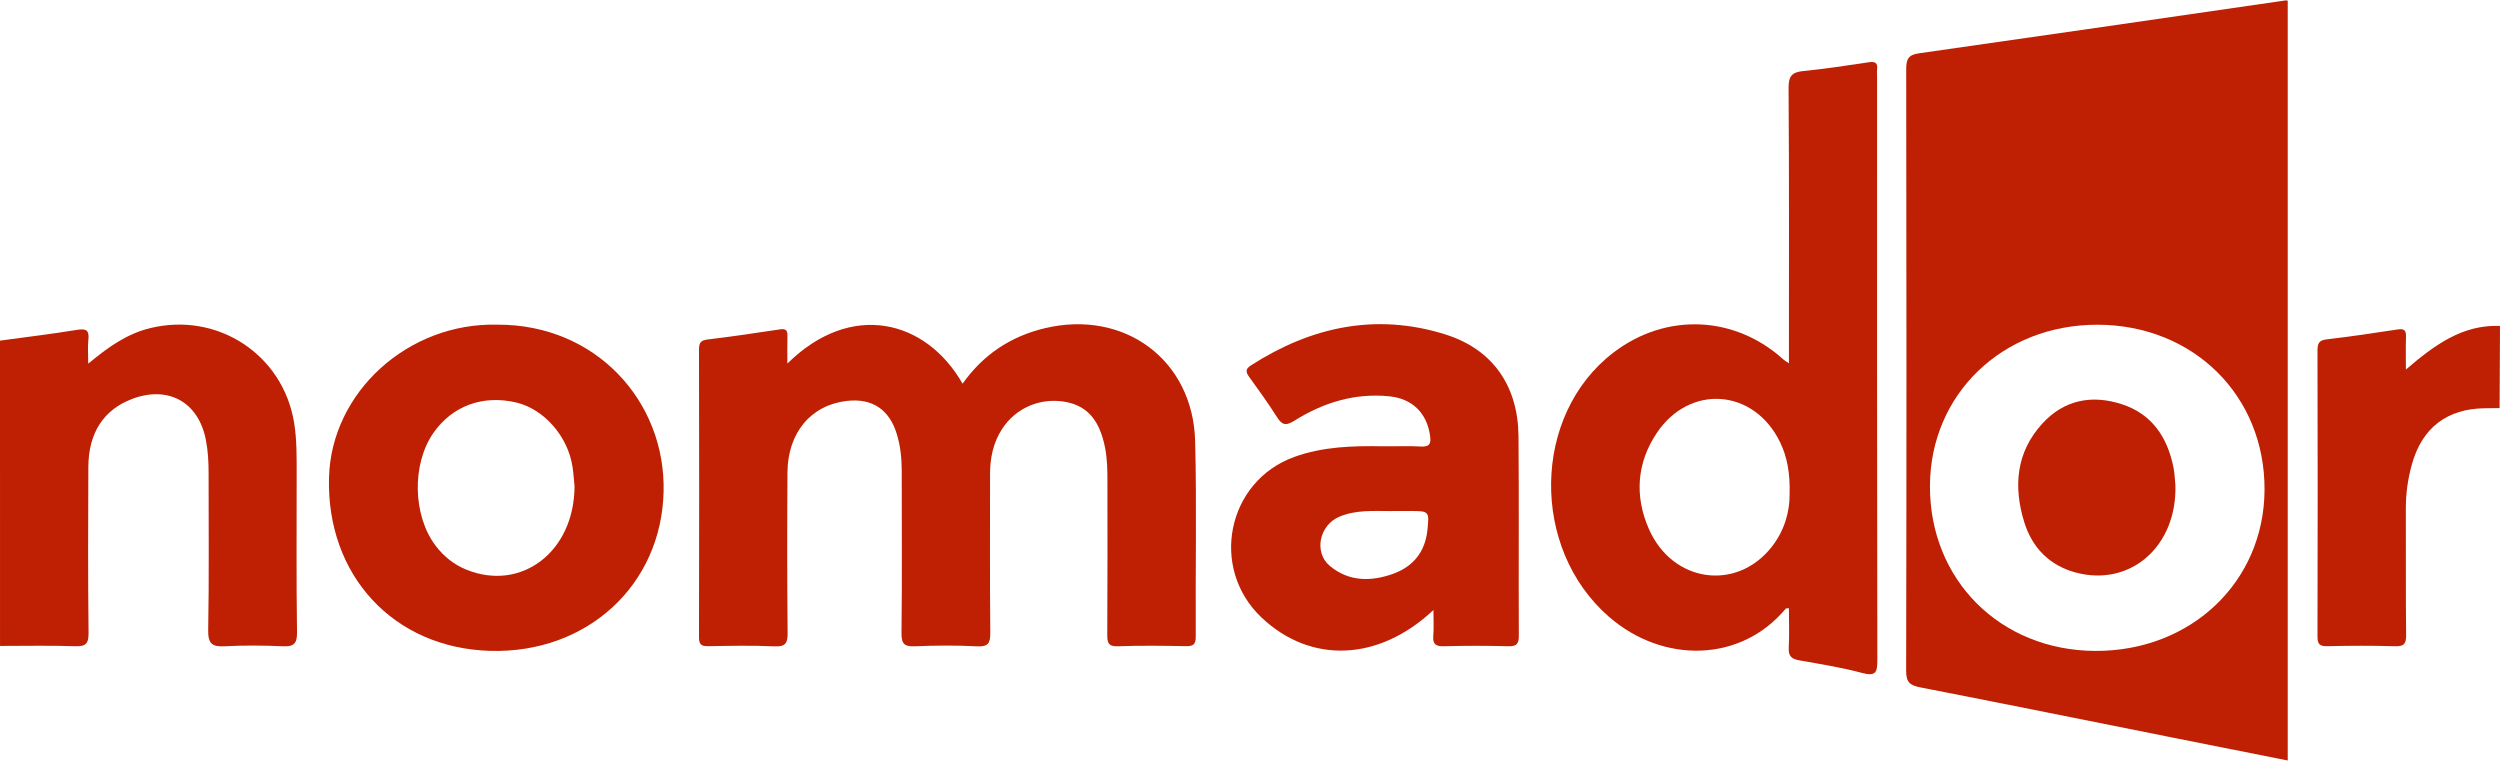
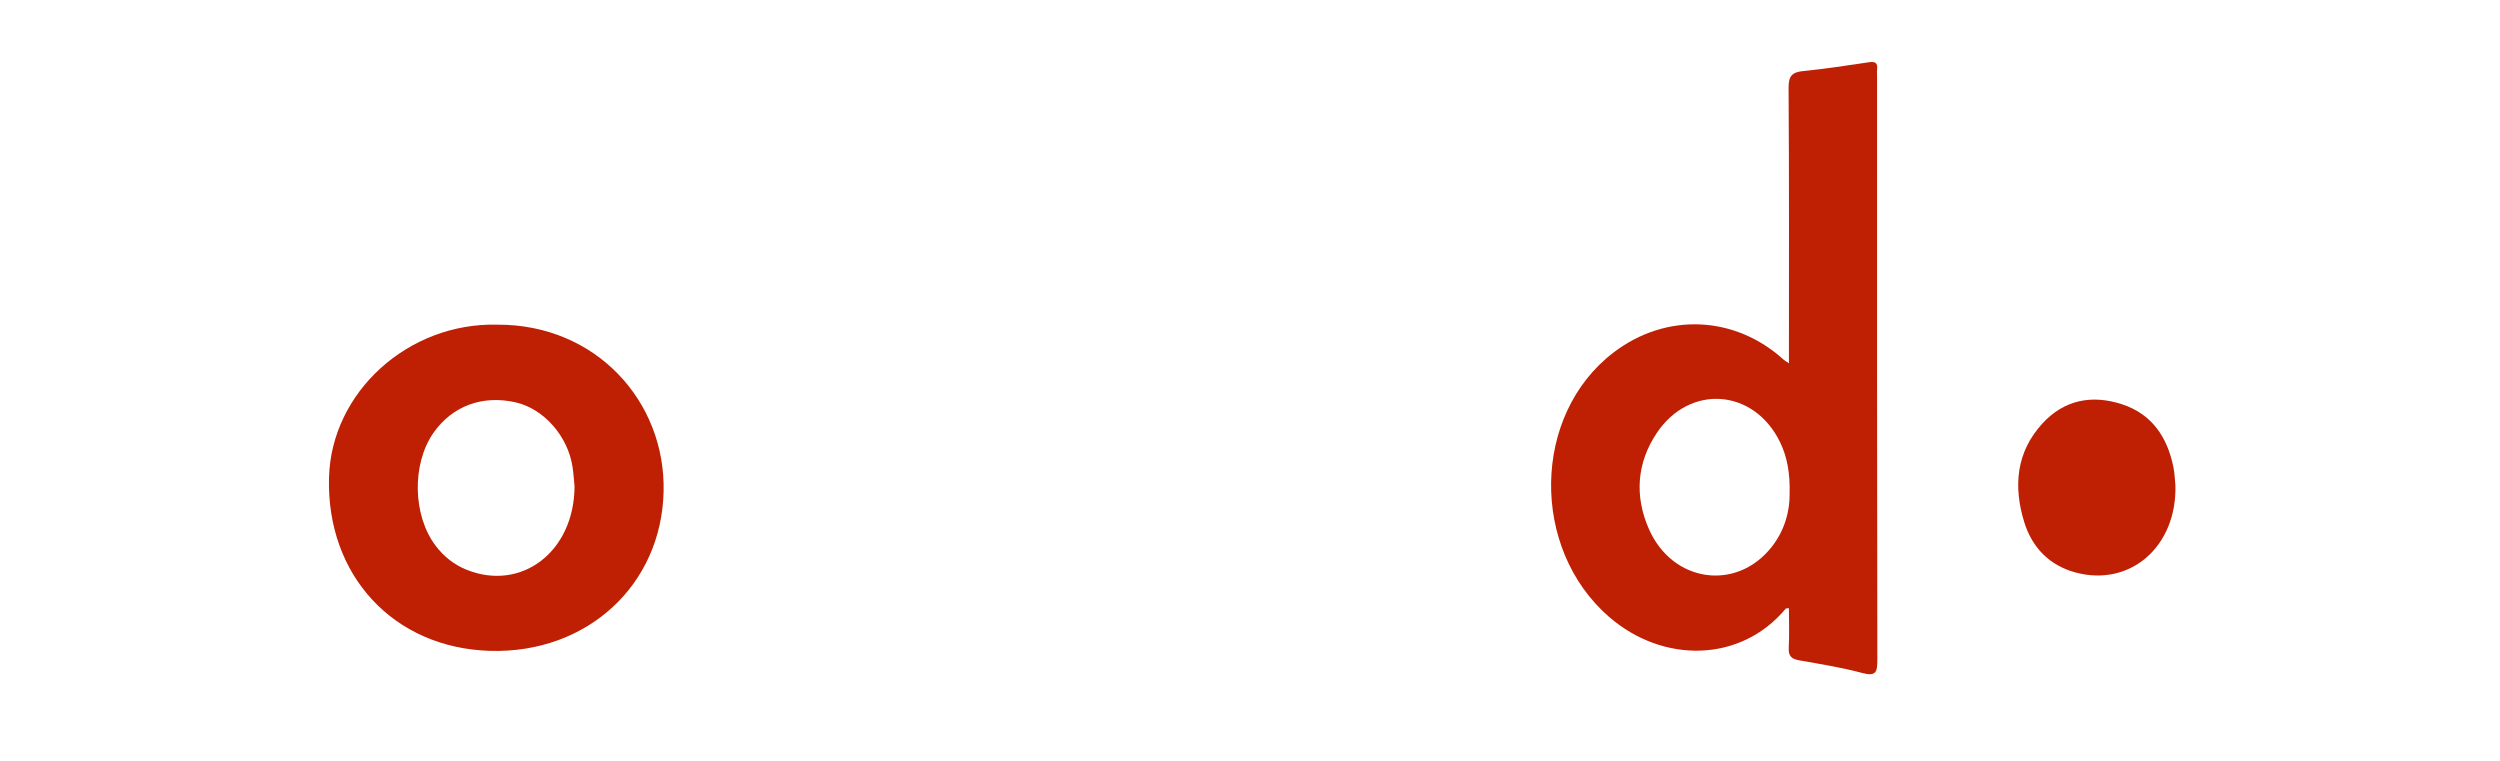
<svg xmlns="http://www.w3.org/2000/svg" height="259" viewBox="0 0 850.89 258.7" width="851">
  <g fill="#bf1f02">
-     <path d="M0,115.8c8.73-1.19,17.49-2.24,26.18-3.66,3.13-.51,4.24.07,3.9,3.33-.26,2.44-.05,4.94-.05,8.18,6.69-5.58,13.15-10.21,21.26-12.15,22.89-5.48,45.01,9.09,48.81,32.21.95,5.81.87,11.6.87,17.41.02,17.98-.14,35.95.12,53.93.06,4.09-1.24,4.94-4.98,4.77-6.48-.29-13-.34-19.47,0-4.32.23-5.87-.71-5.78-5.51.33-17.8.12-35.62.14-53.43,0-3.84-.2-7.63-.95-11.42-2.55-12.8-12.83-18.47-25.13-13.8-9.62,3.66-14.8,11.53-14.85,23.12-.09,18.81-.14,37.62.07,56.42.04,3.78-.94,4.74-4.66,4.61-8.48-.3-16.98-.09-25.47-.1C0,185.09,0,150.45,0,115.8Z" />
-     <path d="M778.64.1v258.6c-12.58-2.5-25.04-4.96-37.49-7.45-29.17-5.83-58.32-11.73-87.51-17.42-3.52-.68-4.88-1.67-4.87-5.59.14-68.26.13-136.52.02-204.78,0-3.39.65-4.92,4.3-5.44C694.72,12.11,736.33,6.03,777.95,0c.15-.02.32.04.69.1ZM713.93,110.39c-32.3-.07-56.94,23.61-57.06,54.84-.13,31.99,23.91,56.01,56.22,56.18,32.61.17,57.51-23.5,57.66-54.81.15-32.05-24.19-56.13-56.81-56.21Z" />
-     <path d="M267.98,123.62c21.65-21.41,47.18-14.98,59.64,6.84,6.96-9.83,16.26-16.06,27.9-18.86,27.15-6.52,50.58,10.75,51.26,38.52.55,22.13.07,44.29.2,66.44.02,2.78-.97,3.28-3.45,3.23-7.66-.14-15.33-.25-22.98.04-3.37.13-3.7-1.23-3.68-4.03.11-17.48.06-34.97.05-52.45,0-3.66-.07-7.3-.77-10.94-1.77-9.22-5.87-14.23-13.1-15.68-8.7-1.75-17.32,1.86-22.05,9.24-2.97,4.63-4.02,9.78-4.03,15.2,0,17.98-.1,35.97.08,53.95.04,3.58-.61,4.93-4.54,4.73-6.98-.37-14-.32-20.98-.02-3.65.16-4.75-.71-4.7-4.56.22-18.31.08-36.63.08-54.95,0-4.35-.41-8.62-1.7-12.8-2.56-8.32-8.37-12.18-16.97-11.2-12.2,1.4-20.13,10.78-20.22,24.36-.12,18.15-.13,36.3.05,54.45.04,3.58-.61,4.92-4.54,4.73-7.48-.36-14.99-.18-22.48-.06-2.32.04-3.15-.55-3.14-3.02.08-32.64.07-65.27,0-97.91,0-2.26.51-3.16,2.91-3.45,8.26-.99,16.49-2.21,24.71-3.46,2.17-.33,2.54.59,2.48,2.42-.09,2.82-.02,5.65-.02,9.25Z" />
    <path d="M608.87,123.52c0-31.73.1-62.71-.12-93.68-.03-4.07,1.13-5.41,5.01-5.79,7.45-.74,14.86-1.87,22.26-2.99,2.19-.33,3.13.17,2.86,2.46-.1.82-.01,1.66-.01,2.5,0,66.13-.04,132.25.09,198.38,0,4.21-.4,5.8-5.21,4.5-7.05-1.9-14.31-3.02-21.51-4.31-2.59-.46-3.58-1.54-3.43-4.27.24-4.46.06-8.94.06-13.43-.54.06-.96-.02-1.09.14-15.3,18.39-41.73,18.75-60.12,2.8-26.85-23.28-26.25-68.72,1.46-89.94,17.89-13.7,41.37-12.71,58.01,2.45.33.3.74.51,1.74,1.19ZM609.11,167.93c.16-7.02-.79-12.53-3.32-17.7-8.86-18.06-30.63-19.73-41.85-3.06-6.94,10.3-7.62,21.65-2.72,32.77,8.04,18.23,29.7,21.25,41.69,6.2,4.54-5.7,6.27-12.33,6.2-18.21Z" />
-     <path d="M487.9,207.47c-18.66,17.56-41.76,18.37-58.46,2.64-17.88-16.85-11.85-46.48,11.14-54.75,9.74-3.5,19.85-3.78,30.03-3.6,4.33.08,8.67-.19,12.98.08,3.24.2,3.5-1.26,3.12-3.83-1.14-7.68-6.11-12.5-13.92-13.27-11.74-1.16-22.43,2.17-32.21,8.3-3.14,1.97-4.32,1.36-6.06-1.38-2.93-4.63-6.16-9.07-9.37-13.53-1.18-1.65-1.3-2.67.64-3.92,20.5-13.16,42.53-17.91,66.08-10.54,16.23,5.08,24.8,17.58,24.96,34.61.2,22.64,0,45.28.11,67.91.01,2.78-.7,3.71-3.57,3.63-7.32-.2-14.66-.2-21.98,0-2.87.08-3.8-.83-3.56-3.63.22-2.62.05-5.28.05-8.74ZM473.48,173.81c-5.95,0-11.97-.48-17.65,1.93-6.79,2.89-8.76,12.12-3.19,16.76,6.45,5.38,14.06,5.37,21.62,2.62,6.79-2.47,10.79-7.5,11.56-14.76.7-6.55.59-6.56-5.87-6.57-2.16,0-4.31,0-6.47.01Z" />
    <path d="M169.23,110.37c33.57-.17,57.34,26.11,56.63,56.8-.73,31.94-26.15,55.2-59.13,54.22-32.74-.97-55.65-25.65-54.75-58.98.78-29.05,26.89-52.79,57.25-52.04ZM195.54,165.32c-.16-1.57-.3-4.07-.67-6.53-1.59-10.48-9.74-19.73-19.26-21.95-11.32-2.64-21.67,1.18-28.08,10.35-7.42,10.6-7.08,28.21.79,38.49,2.77,3.62,6.23,6.4,10.52,8.12,18.58,7.46,36.64-6.08,36.71-28.48Z" />
-     <path d="M850.89,110.78c-.05,9.33-.09,18.65-.14,27.98-1.66.02-3.33.04-4.99.06-12.84.14-21.32,6.57-24.82,18.95-1.4,4.97-2.12,10.05-2.1,15.25.07,14.31-.07,28.62.1,42.93.04,3.08-.75,3.96-3.86,3.87-7.65-.24-15.31-.19-22.97-.02-2.64.06-3.34-.72-3.34-3.34.09-32.45.08-64.89,0-97.34,0-2.41.54-3.45,3.14-3.75,8.09-.95,16.15-2.13,24.2-3.38,2.35-.37,2.85.49,2.78,2.6-.12,3.44-.03,6.89-.03,11.06,9.64-8.26,19.14-15.35,32.03-14.85Z" />
    <path d="M740.41,164.91c.62,21-15.44,34.86-34.07,29.78-8.87-2.42-14.71-8.51-17.37-17.09-3.74-12.11-2.8-23.8,6.17-33.59,7.38-8.04,16.78-9.87,26.94-6.6,10.36,3.34,15.63,11.27,17.68,21.59.42,2.11.47,4.29.64,5.91Z" />
  </g>
</svg>